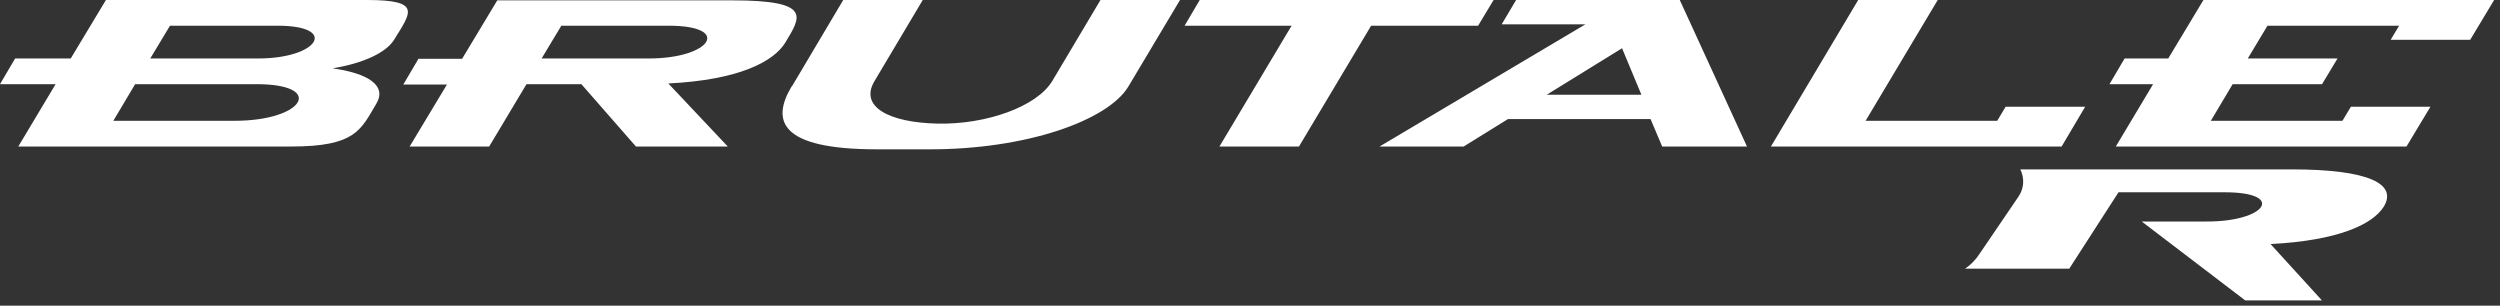
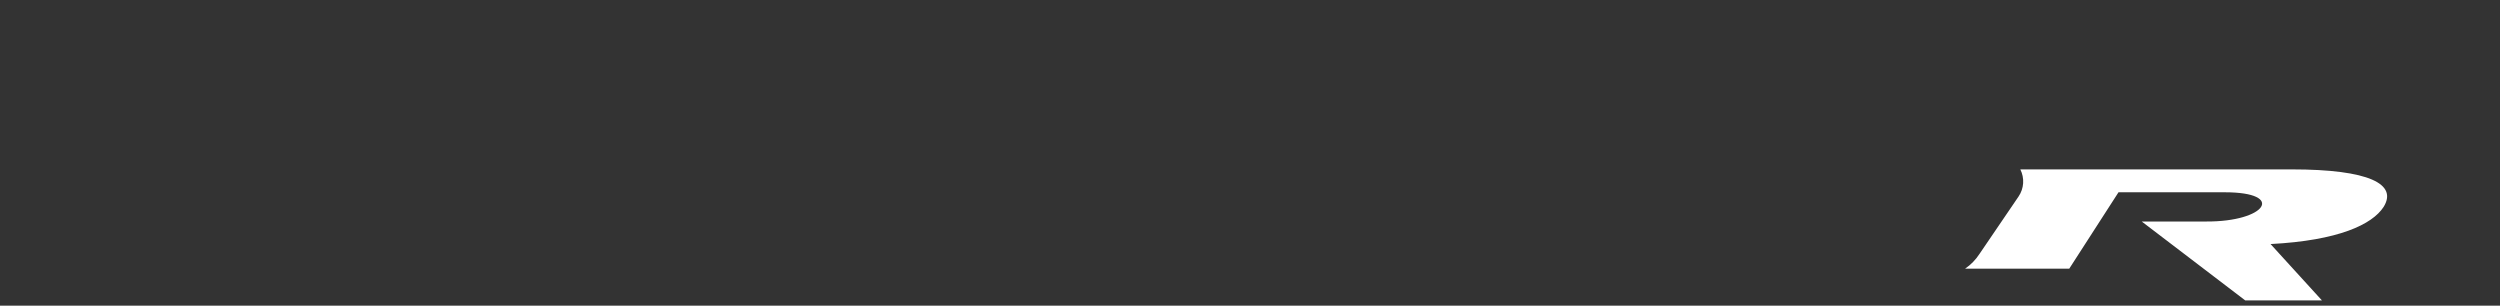
<svg xmlns="http://www.w3.org/2000/svg" width="229" height="28" viewBox="0 0 229 28" fill="none">
  <rect x="0" y="0" width="229" height="28" fill="#333333" stroke="none" />
-   <path d="M193.808 13.42H220.436L222.628 9.775H215.343L214.569 11.065H202.512L204.511 7.71H212.699L214.118 5.355H205.897L207.702 2.355H219.759L218.985 3.645H226.271L228.463 0H201.835L198.612 5.355H194.614L193.228 7.71H197.225L193.808 13.42ZM162.216 13.42H188.844L191.004 9.775H183.718L182.945 11.065H170.888L177.496 0H170.211L162.216 13.42ZM126.369 13.42H134.073L138.135 10.904H151.191L152.255 13.42H160.024L153.867 0H138.877L137.555 2.226H145.227L126.369 13.42ZM150.353 8.678H141.681L148.58 4.42L150.353 8.678ZM111.701 13.42L118.309 2.355H108.509L109.896 0H136.813L135.395 2.355H125.595L118.986 13.42H111.701ZM72.565 7.871L77.24 0H84.525L80.109 7.42C78.69 9.775 81.43 11.226 85.879 11.323C90.328 11.42 94.97 9.775 96.388 7.42L100.805 0H108.09L103.352 7.936C101.482 11.033 94.003 13.71 85.041 13.678H80.334C71.373 13.678 70.663 11.033 72.501 7.936L72.565 7.871ZM37.524 13.42H44.809L48.226 7.71H53.255L58.252 13.42H66.666L61.218 7.646C67.698 7.323 70.889 5.645 71.953 3.871C73.339 1.548 74.467 0.032 67.053 0.032H45.551L42.327 5.387H38.33L36.944 7.742H40.941L37.524 13.42ZM49.613 5.355L51.418 2.355H61.25C67.085 2.355 65.151 5.355 59.445 5.355H49.613ZM0 7.71L1.386 5.355H6.48L9.703 0H33.623C38.717 0 37.588 1.194 36.138 3.581C35.396 4.839 33.236 5.807 30.464 6.258C33.655 6.71 35.493 7.807 34.461 9.517C33.043 11.904 32.559 13.42 26.692 13.42H1.676L5.093 7.71H0ZM13.765 5.355H23.662C29.174 5.355 31.044 2.355 25.435 2.355H15.57L13.765 5.355ZM12.379 7.71L10.38 11.065H21.47C27.885 11.065 29.819 7.71 23.501 7.71H12.379Z" fill="white" />
  <path fill-rule="evenodd" clip-rule="evenodd" d="M205.661 27.516H212.688L207.982 22.355C214.236 22.032 217.298 20.548 218.33 18.967C219.651 16.87 217.04 15.516 209.916 15.516H185.061C185.258 15.906 185.347 16.343 185.319 16.78C185.291 17.216 185.146 17.638 184.9 18L181.322 23.258C180.975 23.793 180.526 24.253 180 24.613H189.542L194.055 17.613H203.791C209.4 17.613 207.595 20.322 202.082 20.29H196.183L205.661 27.516Z" fill="white" />
</svg>